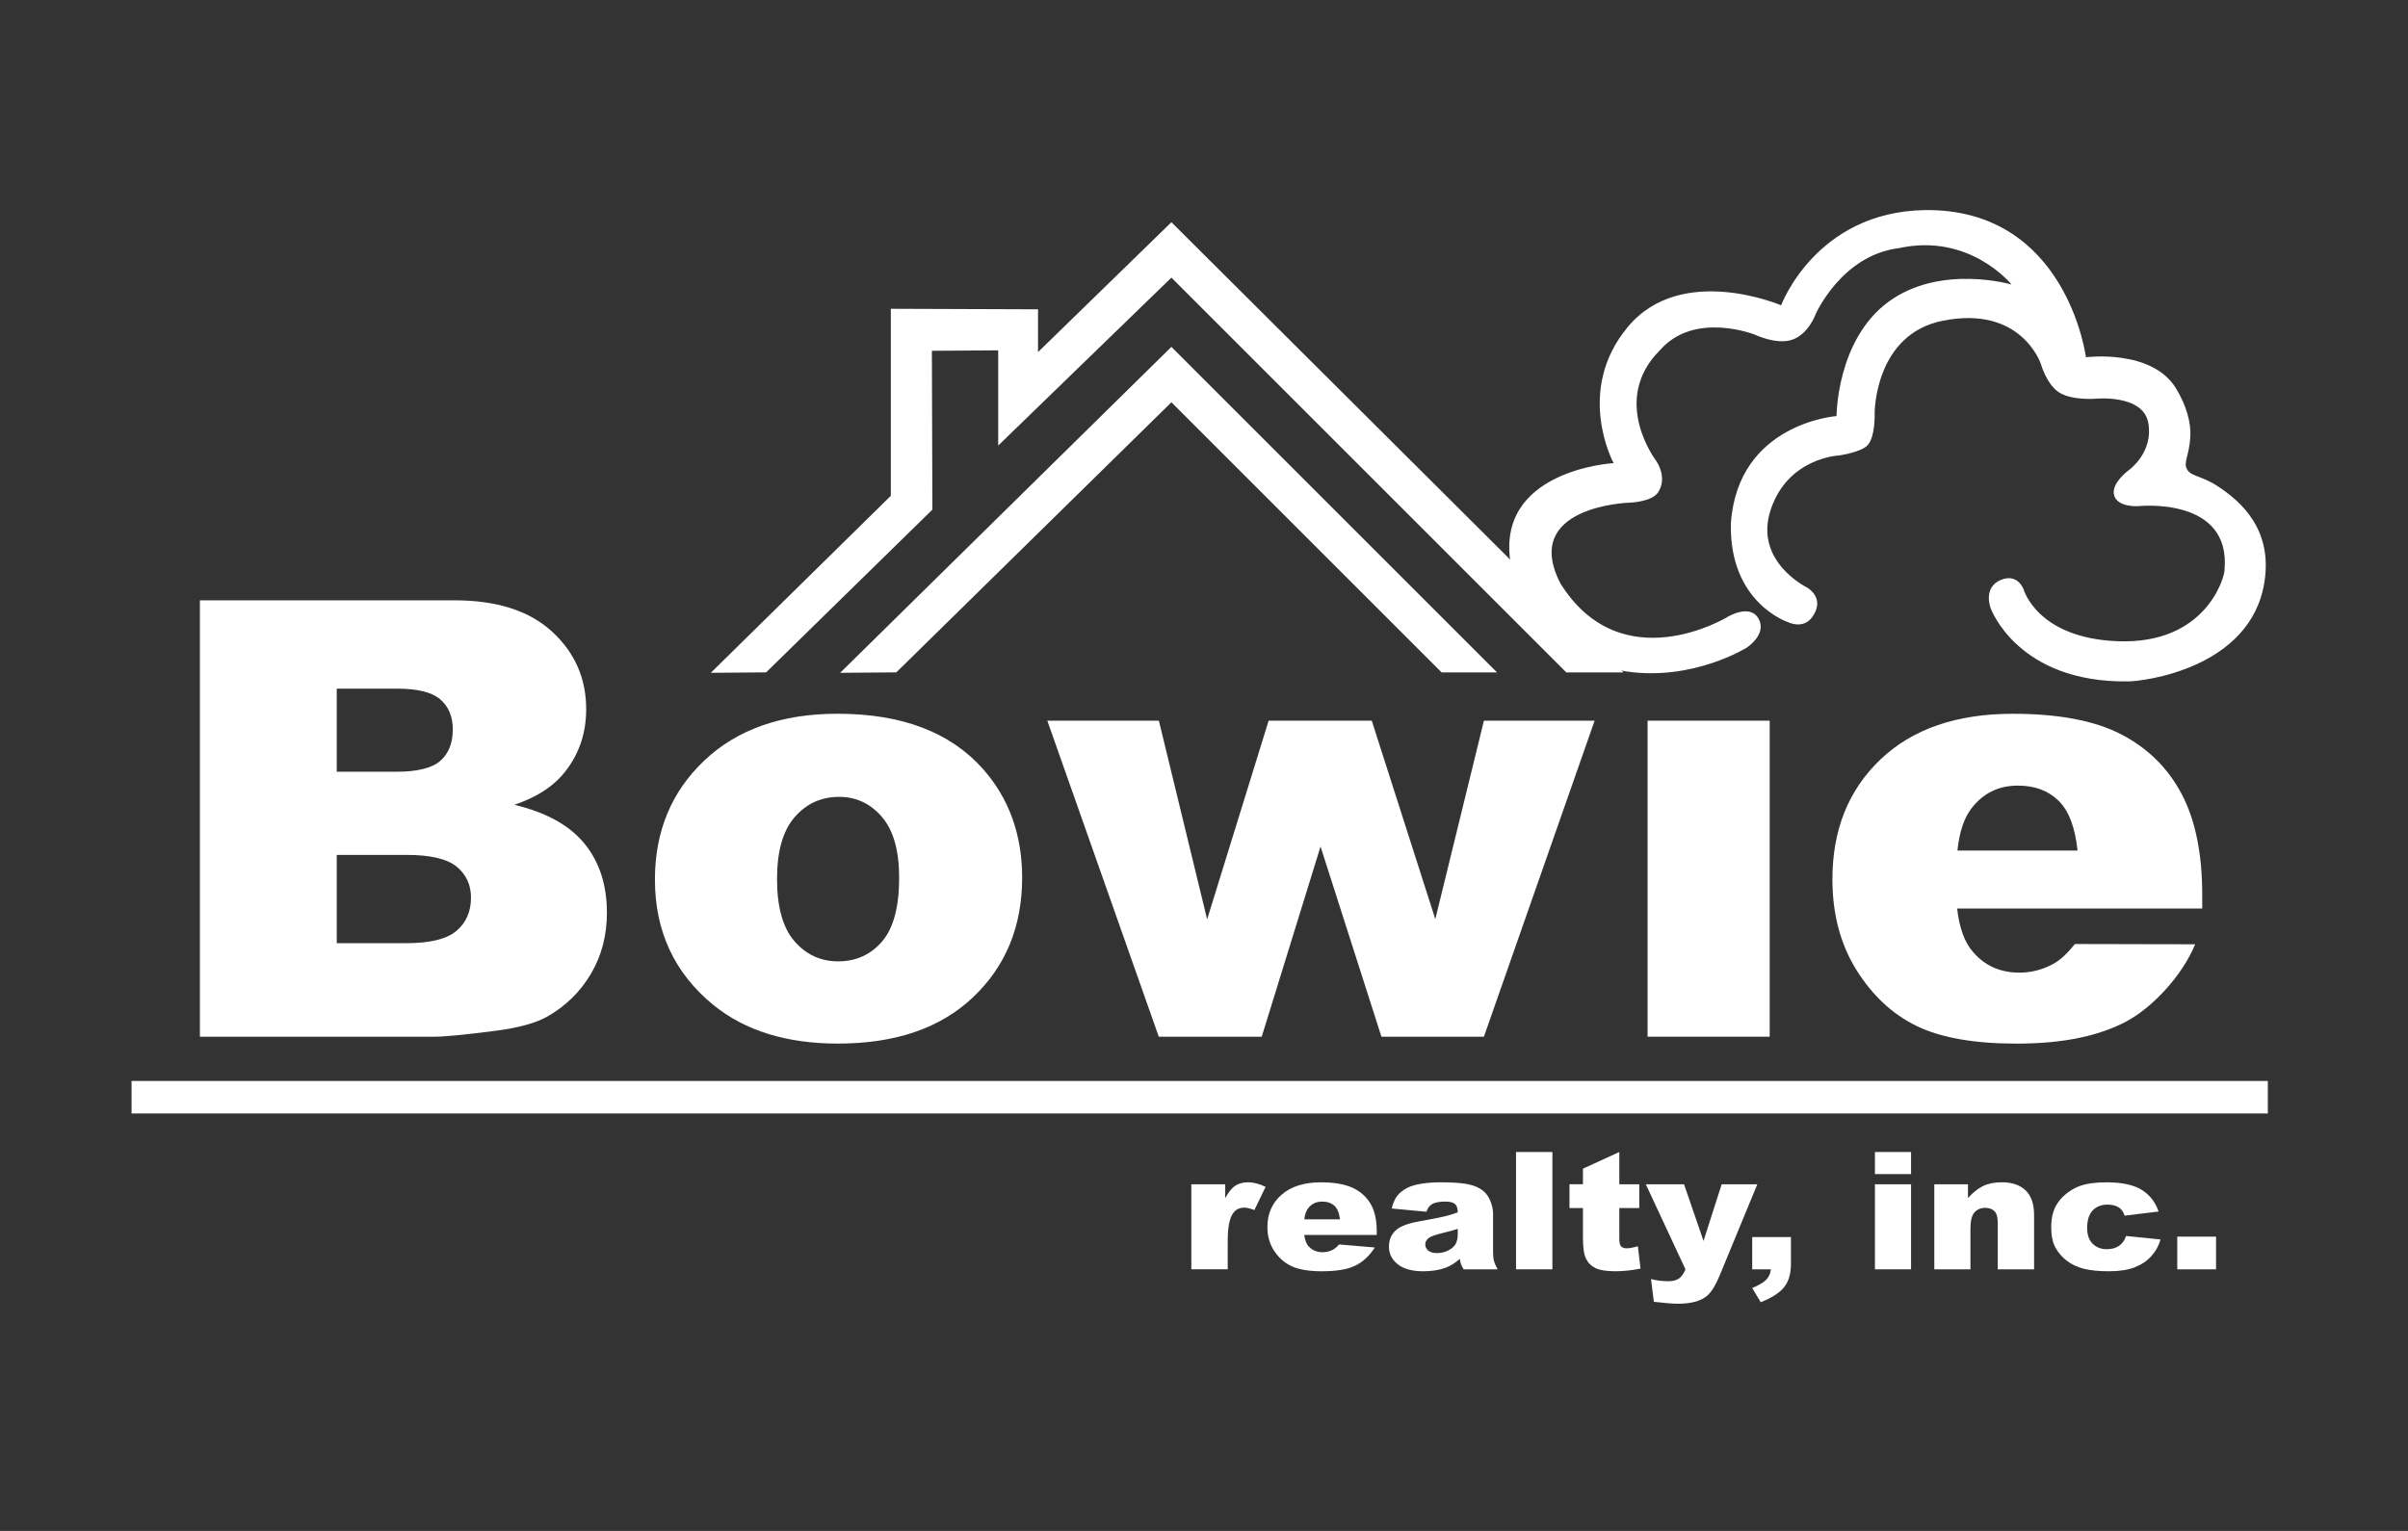
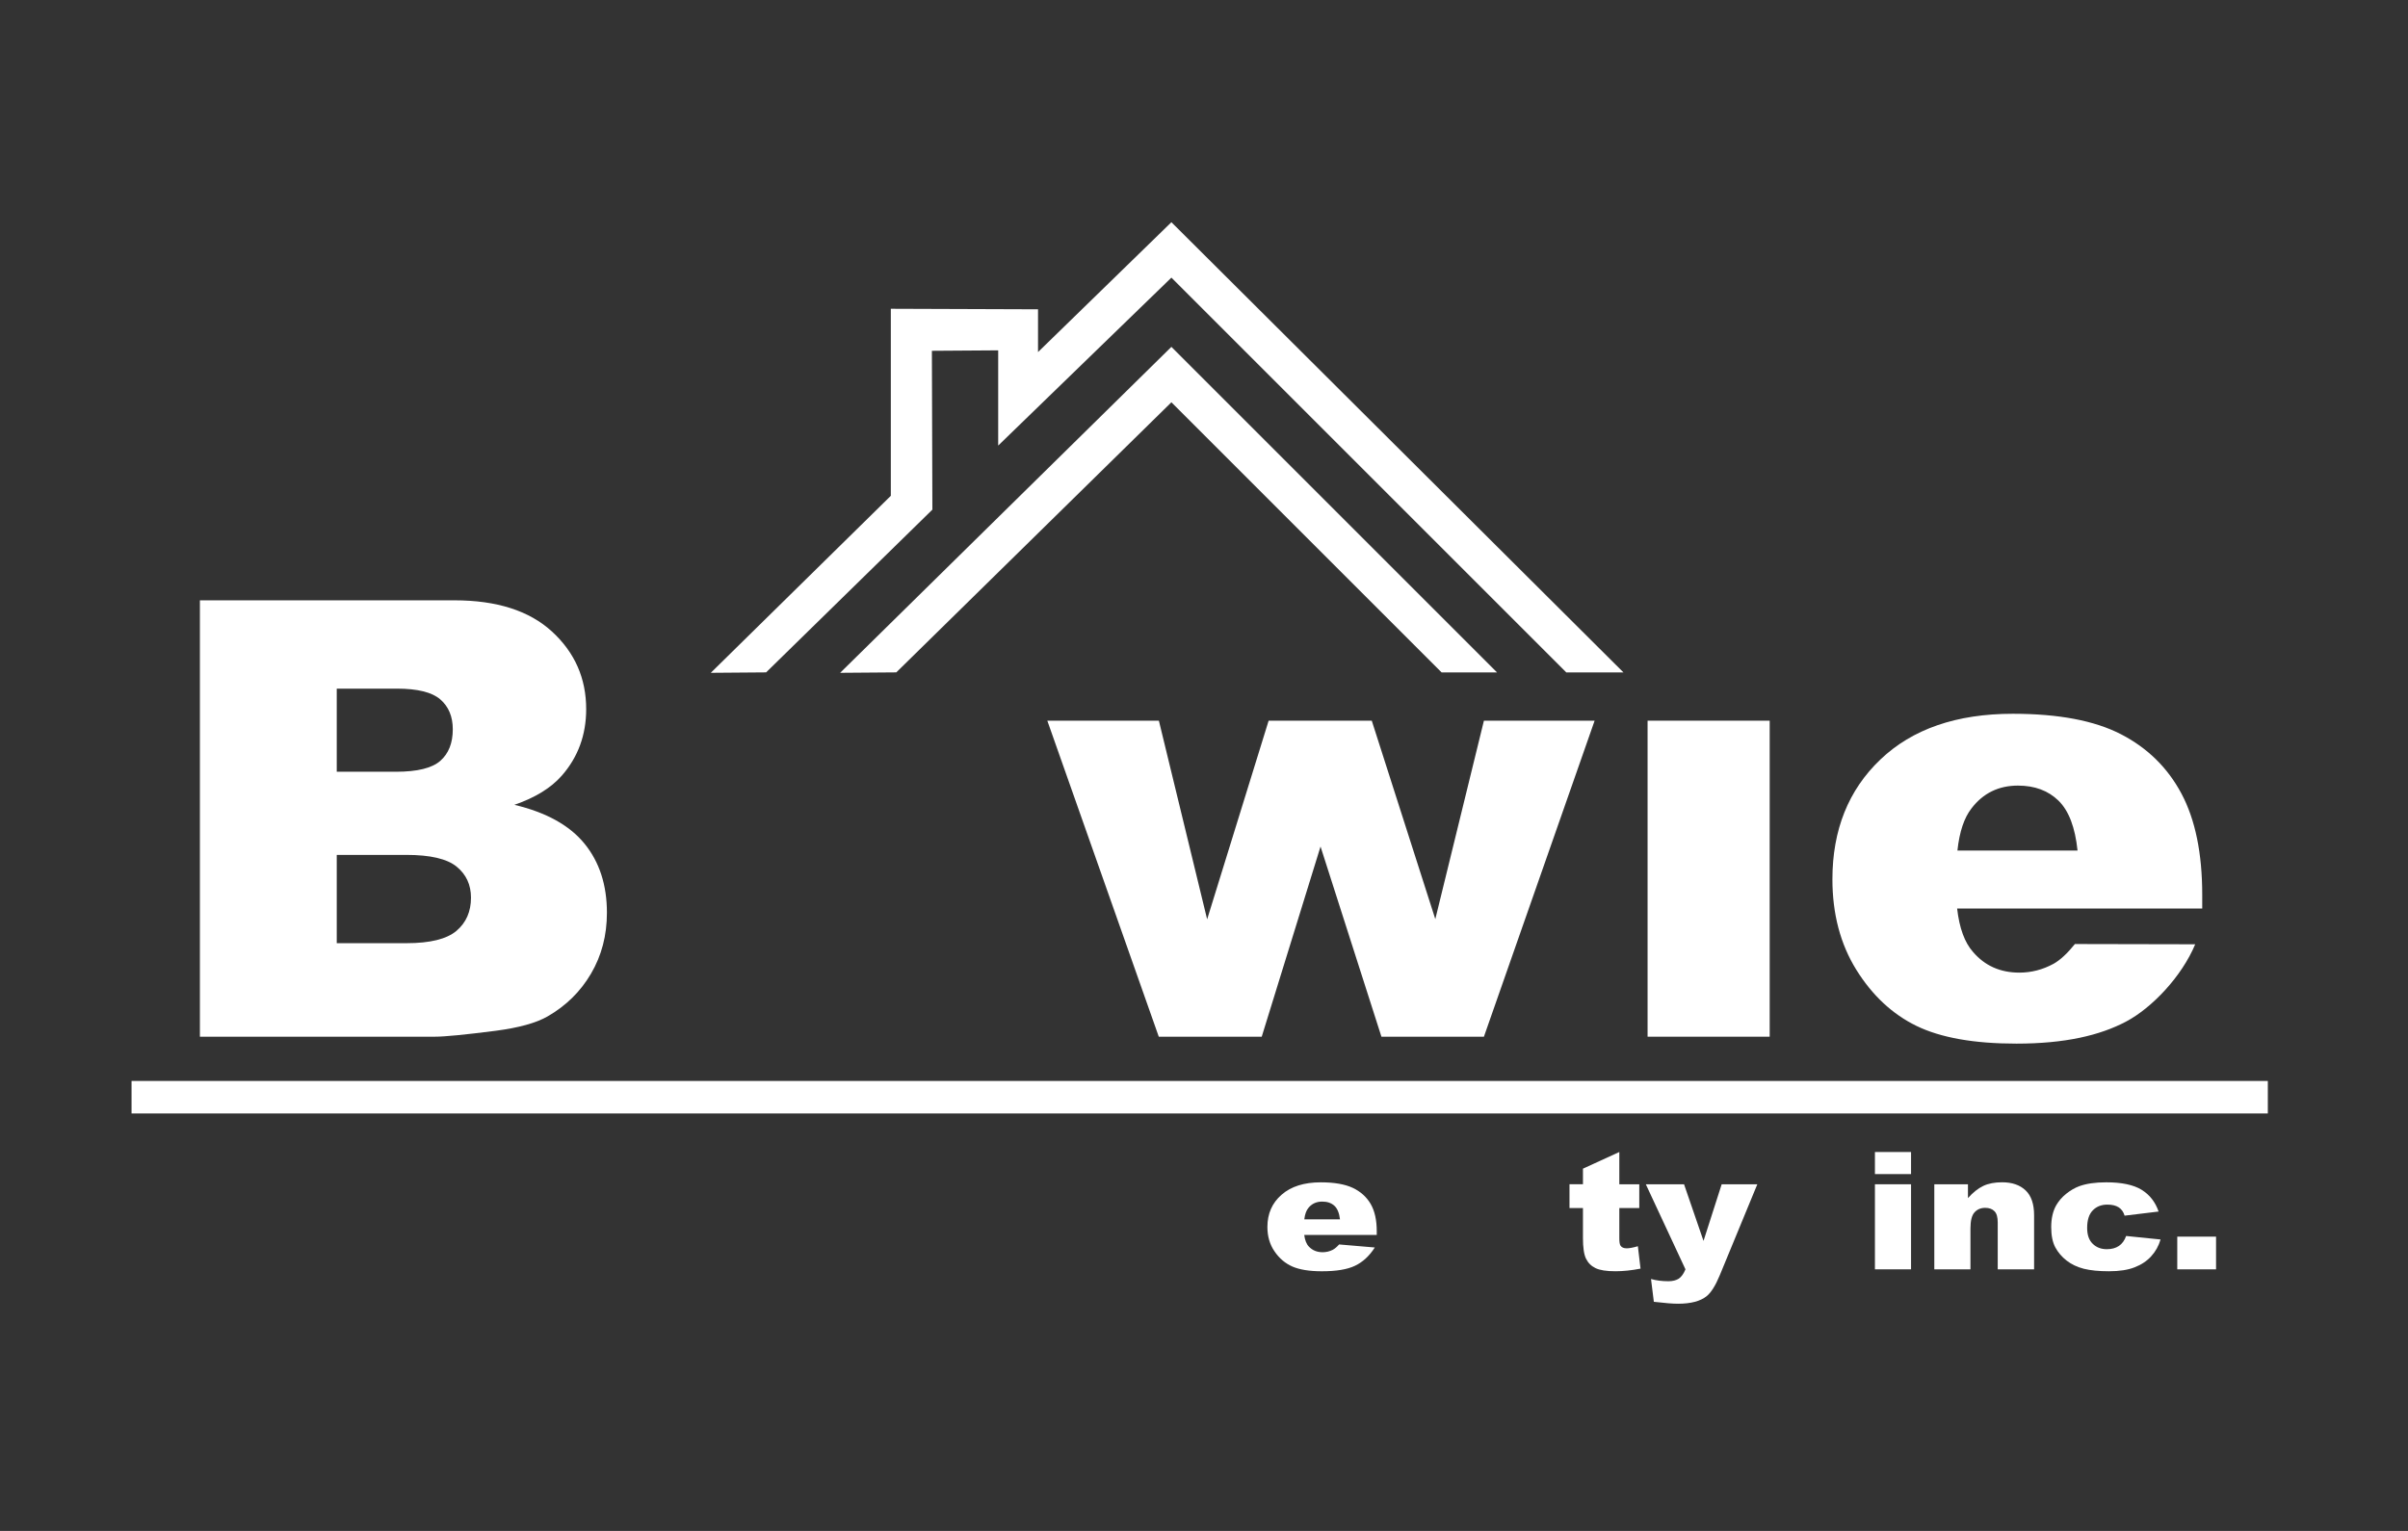
<svg xmlns="http://www.w3.org/2000/svg" version="1.1" id="Layer_1" x="0px" y="0px" width="142.5px" height="90.625px" viewBox="0 0 142.5 90.625" enable-background="new 0 0 142.5 90.625" xml:space="preserve">
  <rect x="0" y="0" width="142.5" height="90.625" fill="#333333" stroke="none" />
  <path fill="#FFFFFF" d="M11.83,35.537h15.062c2.509,0,4.437,0.618,5.779,1.854c1.344,1.235,2.018,2.765,2.018,4.587  c0,1.53-0.483,2.841-1.442,3.936c-0.64,0.729-1.576,1.305-2.808,1.729c1.878,0.445,3.262,1.211,4.148,2.296  c0.886,1.086,1.329,2.448,1.329,4.093c0,1.336-0.314,2.539-0.942,3.606c-0.628,1.068-1.488,1.911-2.577,2.534  c-0.677,0.387-1.696,0.668-3.059,0.846c-1.812,0.232-3.016,0.351-3.608,0.351H11.83V35.537z M19.928,45.685h3.504  c1.257,0,2.133-0.214,2.624-0.645c0.492-0.431,0.739-1.054,0.739-1.867c0-0.755-0.247-1.346-0.739-1.771  c-0.491-0.425-1.349-0.637-2.57-0.637h-3.558V45.685z M19.928,55.833h4.133c1.395,0,2.378-0.245,2.952-0.73  c0.573-0.487,0.859-1.142,0.859-1.964c0-0.76-0.283-1.376-0.851-1.838c-0.566-0.463-1.559-0.694-2.978-0.694h-4.115V55.833z" />
-   <path fill="#FFFFFF" d="M38.757,52.068c0-2.85,0.974-5.199,2.921-7.046c1.948-1.846,4.578-2.771,7.89-2.771  c3.789,0,6.651,1.085,8.587,3.253c1.554,1.749,2.333,3.9,2.333,6.456c0,2.873-0.965,5.229-2.895,7.064  c-1.93,1.836-4.598,2.753-8.006,2.753c-3.041,0-5.499-0.762-7.375-2.288C39.909,57.604,38.757,55.127,38.757,52.068z M45.983,52.031  c0,1.66,0.344,2.891,1.03,3.685c0.688,0.795,1.552,1.193,2.592,1.193c1.053,0,1.915-0.393,2.592-1.174  c0.675-0.785,1.013-2.044,1.013-3.774c0-1.614-0.342-2.815-1.022-3.605c-0.682-0.79-1.523-1.184-2.528-1.184  c-1.064,0-1.943,0.4-2.635,1.201C46.329,49.174,45.983,50.396,45.983,52.031z" />
  <path fill="#FFFFFF" d="M61.978,42.662h6.602l2.856,11.759l3.639-11.759h6.103l3.76,11.747l2.877-11.747h6.551l-6.551,18.707H81.75  l-3.604-11.257l-3.48,11.257h-6.092L61.978,42.662z" />
  <path fill="#FFFFFF" d="M97.5,42.662h7.226v18.707H97.5V42.662z" />
  <path fill="#FFFFFF" d="M130.324,53.783h-14.505c0.13,1.151,0.444,2.012,0.944,2.574c0.697,0.813,1.612,1.219,2.736,1.219  c0.712,0,1.387-0.175,2.027-0.524c0.392-0.221,0.812-0.608,1.263-1.169l7.118,0.015c-0.791,1.902-2.562,3.772-4.104,4.583  c-1.544,0.811-3.596,1.298-6.477,1.298c-2.504,0-4.471-0.349-5.907-1.046c-1.435-0.698-2.623-1.809-3.568-3.328  c-0.941-1.518-1.413-3.303-1.413-5.354c0-2.92,0.946-5.283,2.838-7.089s4.505-2.709,7.837-2.709c2.704,0,4.84,0.404,6.405,1.213  c1.565,0.809,2.758,1.979,3.576,3.515s1.229,3.532,1.229,5.994V53.783z M122.944,50.35c-0.143-1.375-0.518-2.358-1.126-2.953  c-0.61-0.594-1.409-0.892-2.4-0.892c-1.146,0-2.062,0.449-2.747,1.345c-0.438,0.559-0.717,1.393-0.835,2.5H122.944z" />
  <g>
    <g>
-       <path fill="#FFFFFF" d="M70.5,70.105h2.006v0.823c0.192-0.357,0.391-0.604,0.596-0.738c0.206-0.135,0.458-0.202,0.758-0.202    c0.316,0,0.662,0.089,1.036,0.268l-0.663,1.375c-0.252-0.096-0.452-0.143-0.599-0.143c-0.278,0-0.497,0.104-0.649,0.312    c-0.222,0.294-0.331,0.846-0.331,1.649v1.69H70.5V70.105z" />
      <path fill="#FFFFFF" d="M81.473,73.103h-4.291c0.038,0.311,0.131,0.544,0.279,0.696c0.207,0.218,0.477,0.328,0.81,0.328    c0.21,0,0.41-0.046,0.599-0.143c0.117-0.061,0.24-0.166,0.376-0.317l2.112,0.18c-0.322,0.503-0.712,0.863-1.168,1.08    c-0.457,0.22-1.109,0.328-1.965,0.328c-0.74,0-1.323-0.095-1.747-0.281c-0.425-0.189-0.777-0.486-1.056-0.899    c-0.28-0.407-0.42-0.889-0.42-1.442c0-0.789,0.281-1.425,0.841-1.911c0.559-0.488,1.331-0.732,2.315-0.732    c0.801,0,1.43,0.11,1.895,0.327c0.463,0.22,0.814,0.535,1.059,0.951c0.24,0.414,0.361,0.952,0.361,1.618V73.103z M79.297,72.181    c-0.044-0.376-0.156-0.646-0.334-0.807c-0.182-0.163-0.419-0.244-0.716-0.244c-0.341,0-0.61,0.122-0.813,0.367    c-0.129,0.152-0.213,0.38-0.248,0.684H79.297z" />
-       <path fill="#FFFFFF" d="M84.408,71.731l-2.05-0.192c0.077-0.323,0.189-0.575,0.335-0.76c0.145-0.185,0.354-0.347,0.629-0.482    c0.195-0.099,0.465-0.173,0.809-0.227c0.344-0.055,0.717-0.082,1.116-0.082c0.641,0,1.156,0.033,1.546,0.098    c0.391,0.066,0.713,0.201,0.973,0.406c0.184,0.143,0.327,0.344,0.432,0.605c0.104,0.26,0.158,0.509,0.158,0.745v2.225    c0,0.237,0.018,0.424,0.051,0.558c0.033,0.135,0.105,0.306,0.219,0.516h-2.008c-0.08-0.132-0.133-0.229-0.158-0.299    c-0.022-0.067-0.049-0.176-0.07-0.32c-0.281,0.246-0.562,0.42-0.838,0.523c-0.381,0.14-0.818,0.21-1.322,0.21    c-0.666,0-1.172-0.139-1.518-0.417c-0.346-0.281-0.518-0.624-0.518-1.032c0-0.386,0.123-0.7,0.375-0.946    c0.248-0.248,0.707-0.432,1.377-0.552c0.804-0.146,1.324-0.248,1.562-0.307c0.238-0.06,0.492-0.135,0.758-0.232    c0-0.236-0.055-0.401-0.162-0.497c-0.109-0.093-0.301-0.142-0.573-0.142c-0.351,0-0.614,0.051-0.79,0.153    C84.603,71.362,84.493,71.513,84.408,71.731z M86.266,72.744c-0.292,0.095-0.6,0.178-0.918,0.252    c-0.436,0.104-0.709,0.207-0.824,0.308c-0.119,0.105-0.18,0.224-0.18,0.357c0,0.151,0.061,0.274,0.178,0.372    c0.117,0.096,0.29,0.145,0.516,0.145c0.24,0,0.461-0.053,0.665-0.155c0.207-0.105,0.351-0.232,0.437-0.383    c0.084-0.15,0.127-0.346,0.127-0.587V72.744z" />
-       <path fill="#FFFFFF" d="M89.715,68.195h2.152v6.945h-2.152V68.195z" />
+       <path fill="#FFFFFF" d="M89.715,68.195h2.152h-2.152V68.195z" />
      <path fill="#FFFFFF" d="M95.828,68.195v1.91h1.181v1.407h-1.181v1.794c0,0.217,0.023,0.358,0.068,0.428    c0.07,0.109,0.194,0.163,0.367,0.163c0.159,0,0.379-0.043,0.663-0.124l0.157,1.326c-0.531,0.104-1.026,0.155-1.486,0.155    c-0.534,0-0.926-0.062-1.181-0.187c-0.251-0.122-0.438-0.309-0.561-0.561c-0.121-0.252-0.179-0.657-0.179-1.221v-1.774h-0.797    v-1.407h0.797v-0.923L95.828,68.195z" />
      <path fill="#FFFFFF" d="M97.396,70.105h2.262l1.152,3.352l1.075-3.352h2.109l-2.22,5.381c-0.252,0.61-0.51,1.022-0.772,1.237    c-0.37,0.301-0.938,0.453-1.7,0.453c-0.307,0-0.785-0.037-1.431-0.114l-0.168-1.349c0.308,0.086,0.651,0.131,1.029,0.131    c0.252,0,0.457-0.052,0.615-0.152c0.153-0.104,0.286-0.287,0.395-0.552L97.396,70.105z" />
-       <path fill="#FFFFFF" d="M103.692,73.23h2.293v1.583c0,0.583-0.134,1.043-0.403,1.381c-0.271,0.337-0.733,0.635-1.387,0.893    l-0.503-0.841c0.409-0.172,0.692-0.339,0.846-0.508c0.153-0.168,0.239-0.368,0.256-0.598h-1.102V73.23z" />
      <path fill="#FFFFFF" d="M110.954,68.195h2.138v1.307h-2.138V68.195z M110.954,70.105h2.138v5.035h-2.138V70.105z" />
      <path fill="#FFFFFF" d="M114.468,70.105h1.991v0.818c0.299-0.336,0.6-0.574,0.905-0.72c0.305-0.145,0.677-0.216,1.115-0.216    c0.592,0,1.055,0.16,1.391,0.479c0.335,0.317,0.503,0.808,0.503,1.472v3.202h-2.152v-2.771c0-0.316-0.062-0.54-0.195-0.671    c-0.129-0.132-0.311-0.198-0.547-0.198c-0.26,0-0.471,0.09-0.632,0.267c-0.161,0.178-0.24,0.497-0.24,0.953v2.421h-2.139V70.105z" />
      <path fill="#FFFFFF" d="M125.82,73.166l2.037,0.207c-0.112,0.383-0.297,0.714-0.555,0.995c-0.255,0.281-0.583,0.5-0.982,0.653    c-0.398,0.157-0.904,0.233-1.52,0.233c-0.594,0-1.086-0.049-1.483-0.147c-0.396-0.102-0.735-0.263-1.02-0.485    s-0.507-0.484-0.669-0.783c-0.16-0.301-0.242-0.699-0.242-1.196c0-0.517,0.1-0.947,0.295-1.293c0.145-0.252,0.34-0.479,0.59-0.681    c0.25-0.199,0.506-0.35,0.768-0.448c0.42-0.154,0.952-0.232,1.606-0.232c0.913,0,1.608,0.147,2.088,0.441    c0.479,0.295,0.815,0.724,1.008,1.289l-2.012,0.244c-0.063-0.216-0.179-0.38-0.345-0.49c-0.169-0.109-0.393-0.164-0.675-0.164    c-0.356,0-0.645,0.114-0.864,0.342c-0.223,0.229-0.332,0.573-0.332,1.038c0,0.411,0.107,0.725,0.328,0.938    c0.217,0.215,0.497,0.321,0.836,0.321c0.282,0,0.521-0.063,0.713-0.191C125.58,73.629,125.726,73.432,125.82,73.166z" />
      <path fill="#FFFFFF" d="M128.846,73.205h2.295v1.936h-2.295V73.205z" />
    </g>
  </g>
  <rect x="7.785" y="63.989" fill="#FFFFFF" width="126.42" height="1.924" />
  <polygon fill="#FFFFFF" points="49.718,39.828 53.041,39.802 69.321,23.814 85.312,39.806 88.592,39.806 69.321,20.533 " />
  <polygon fill="#FFFFFF" points="45.337,39.802 55.176,30.169 55.147,20.766 59.071,20.739 59.071,26.377 69.321,16.435   92.691,39.806 96.074,39.806 69.321,13.154 61.428,20.842 61.428,18.31 52.717,18.279 52.717,29.35 42.063,39.828 " />
-   <path fill="#FFFFFF" d="M131.641,33.757c0,0.41-1.086,4.397-6.311,4.202c-4.784-0.18-5.579-3.074-5.579-3.074  s-0.346-0.965-1.332-0.561c-1.109,0.454-0.613,1.688-0.613,1.688s1.59,4.427,8.149,4.324c0.82,0,7.224-0.736,8.046-5.861  c0.493-3.079-1.308-4.75-2.796-5.714c-0.988-0.641-1.609-0.541-1.817-1.052c-0.155-0.383,0.159-0.744,0.23-1.845  c0.054-0.827-0.225-1.85-0.845-2.87c-1.436-2.357-5.331-1.845-5.331-1.845s-1.127-8.814-9.532-8.712  c-6.458,0.102-8.508,5.637-8.508,5.637s-5.882-2.529-9.059,1.265c-3.179,3.791-0.854,8.076-0.854,8.076s-7.085,0.399-6.077,6.034  c1.193,4.164,4.141,5.886,6.866,6.304c3.946,0.563,7.098-1.419,7.098-1.419s1.206-0.784,0.693-1.707  c-0.511-0.923-1.845-0.102-1.845-0.102s-6.242,3.811-9.875-1.977c-2.377-4.576,4.031-4.789,4.031-4.789s1.359-0.026,1.743-0.615  c0.578-0.884-0.102-1.845-0.102-1.845s-2.768-3.588,0.204-6.561c2.051-2.357,5.638-0.922,5.638-0.922s1.226,0.592,2.154,0.308  c0.999-0.308,1.434-1.538,1.434-1.538s1.538-3.484,4.921-3.896c4.201-0.922,6.664,2.152,6.664,2.152s-4.205-1.23-7.282,1.025  c-3.072,2.255-3.072,6.764-3.072,6.764s-5.845,0.411-6.253,6.356c-0.103,4.715,3.382,5.842,3.382,5.842s0.885,0.459,1.437-0.306  c0.806-1.125-0.308-1.743-0.308-1.743s-3.177-1.538-2.152-4.613c1.023-3.075,4.029-3.204,4.029-3.204s1.271-0.175,1.683-0.588  c0.495-0.496,0.438-1.948,0.438-1.948s0-4.616,3.998-5.433c4.695-0.96,5.843,2.562,5.843,2.562s0.308,1.128,1.024,1.641  c0.717,0.512,2.151,0.41,2.151,0.41s2.872-0.307,3.179,1.435c0.307,1.743-1.129,2.768-1.129,2.768s-1.102,0.794-0.895,1.512  c0.203,0.718,1.408,0.642,1.408,0.642S132.053,29.35,131.641,33.757z" />
</svg>